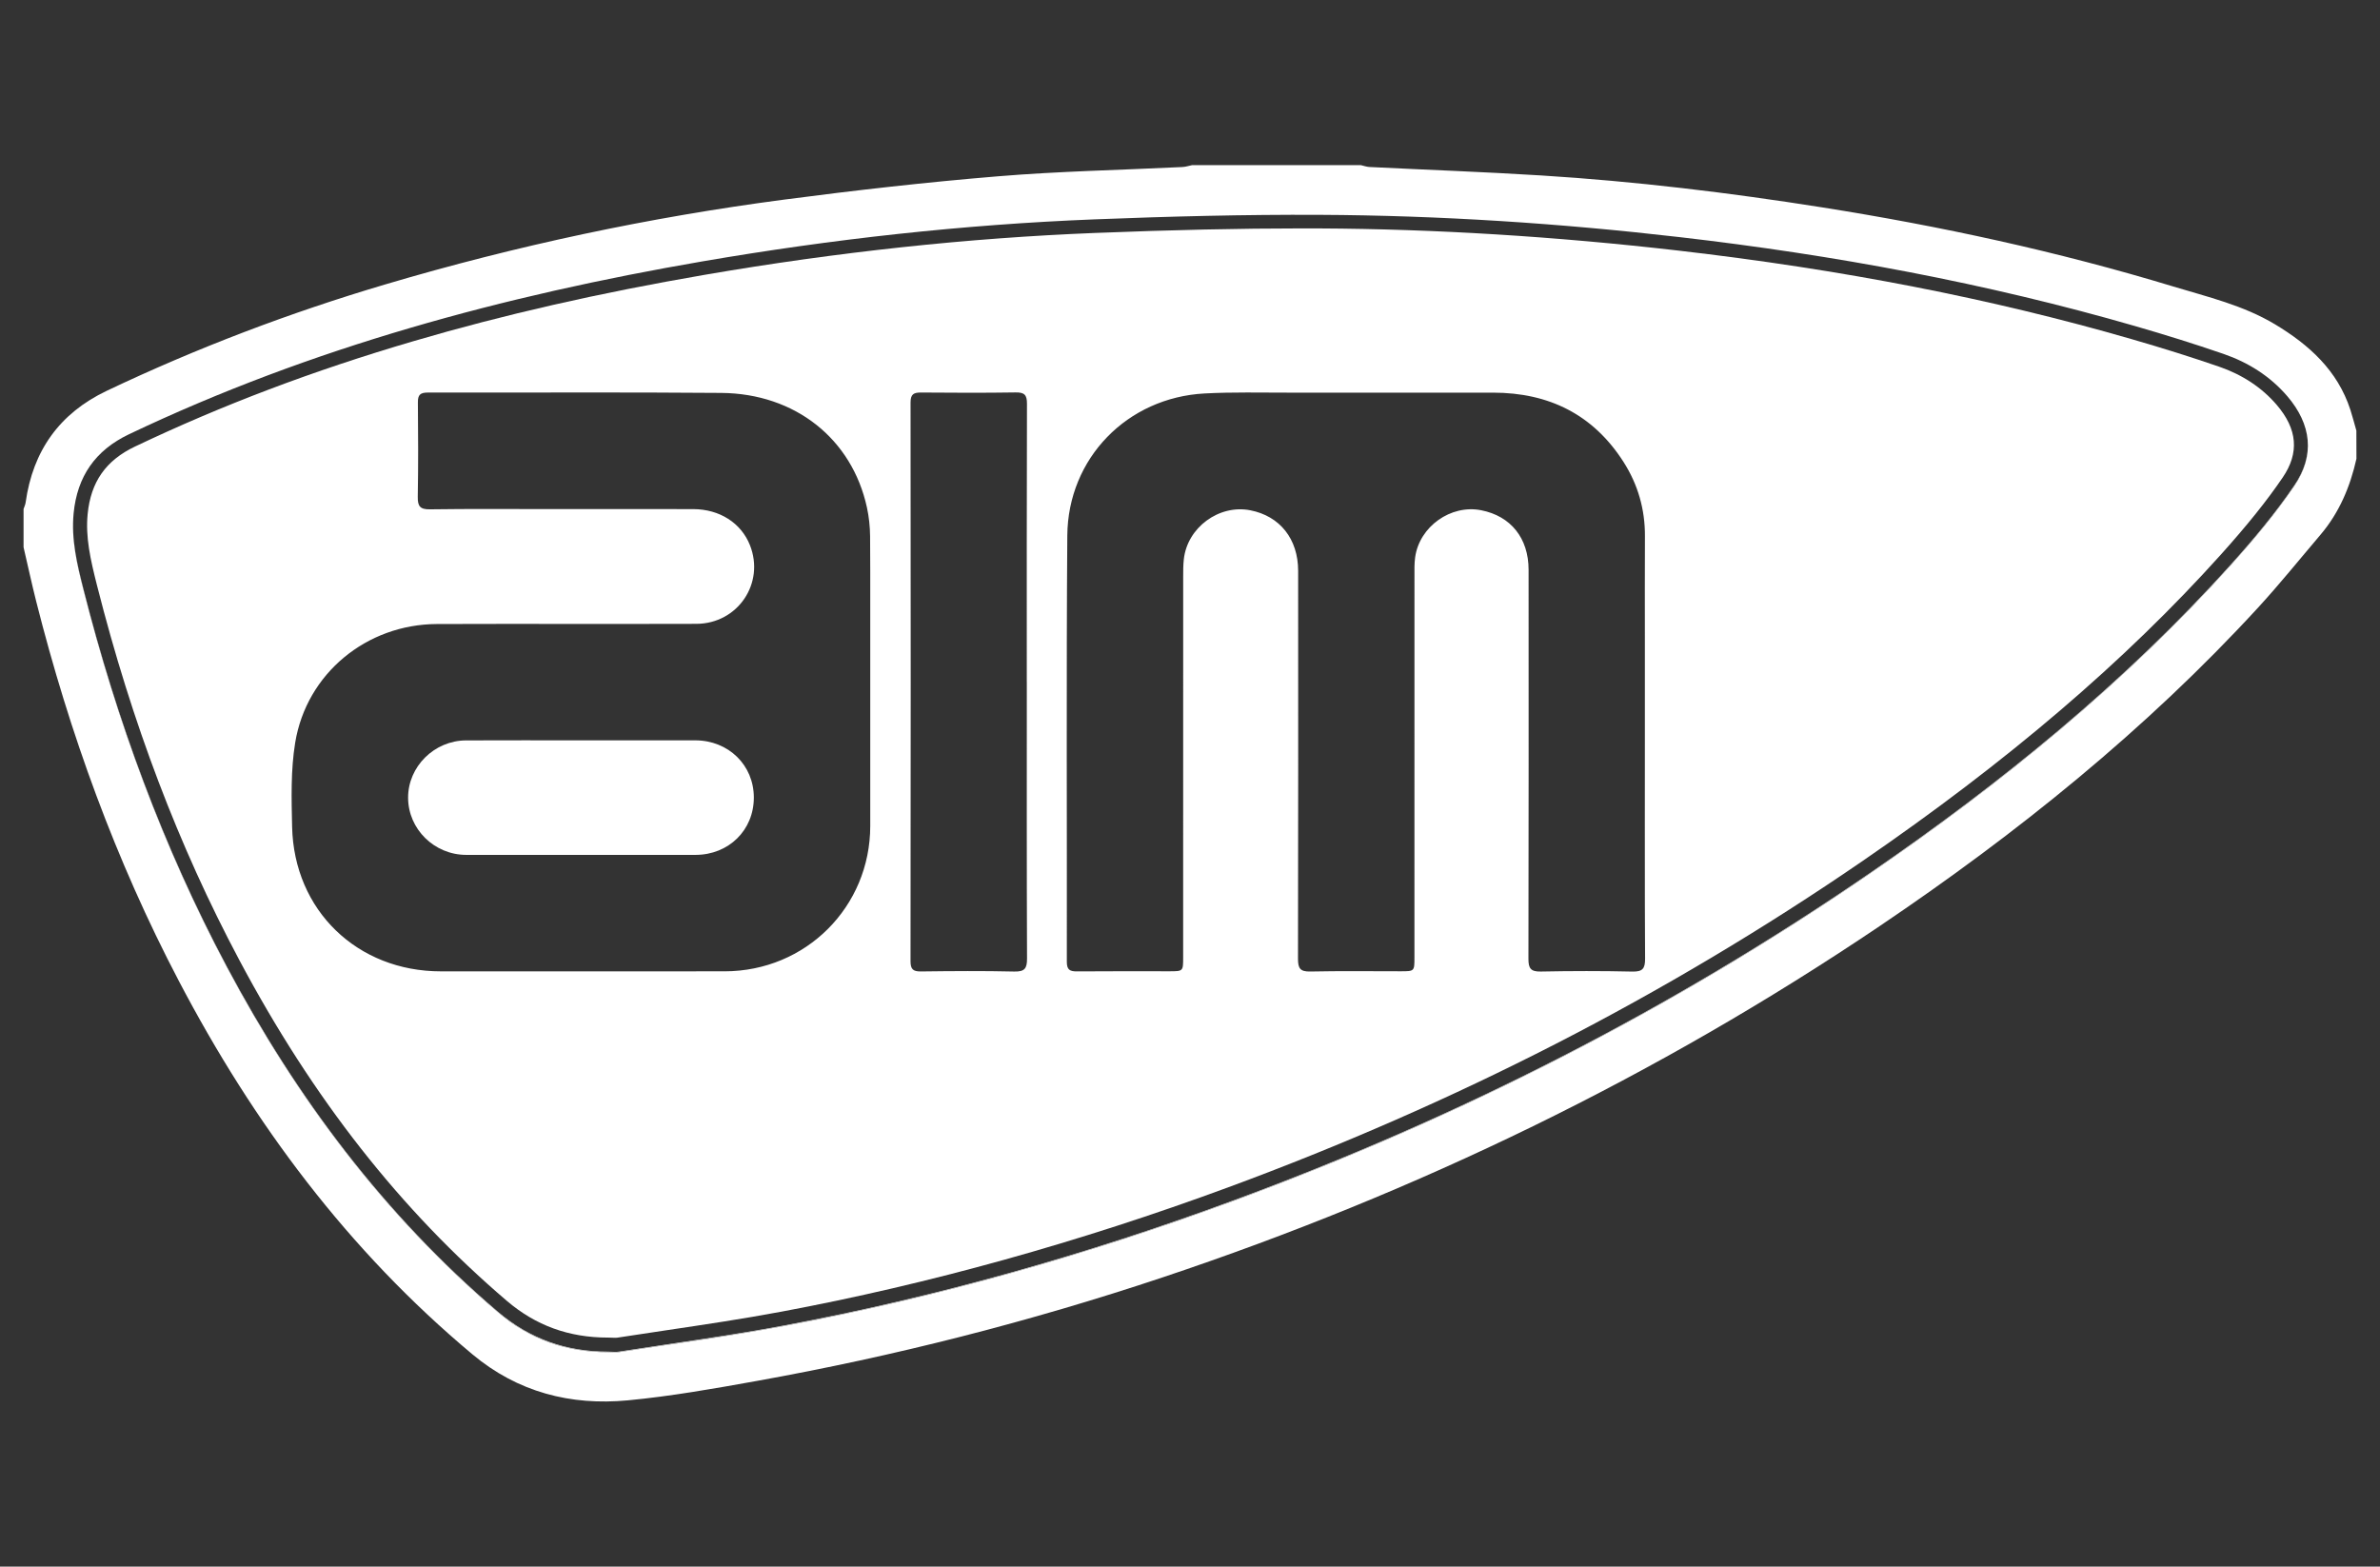
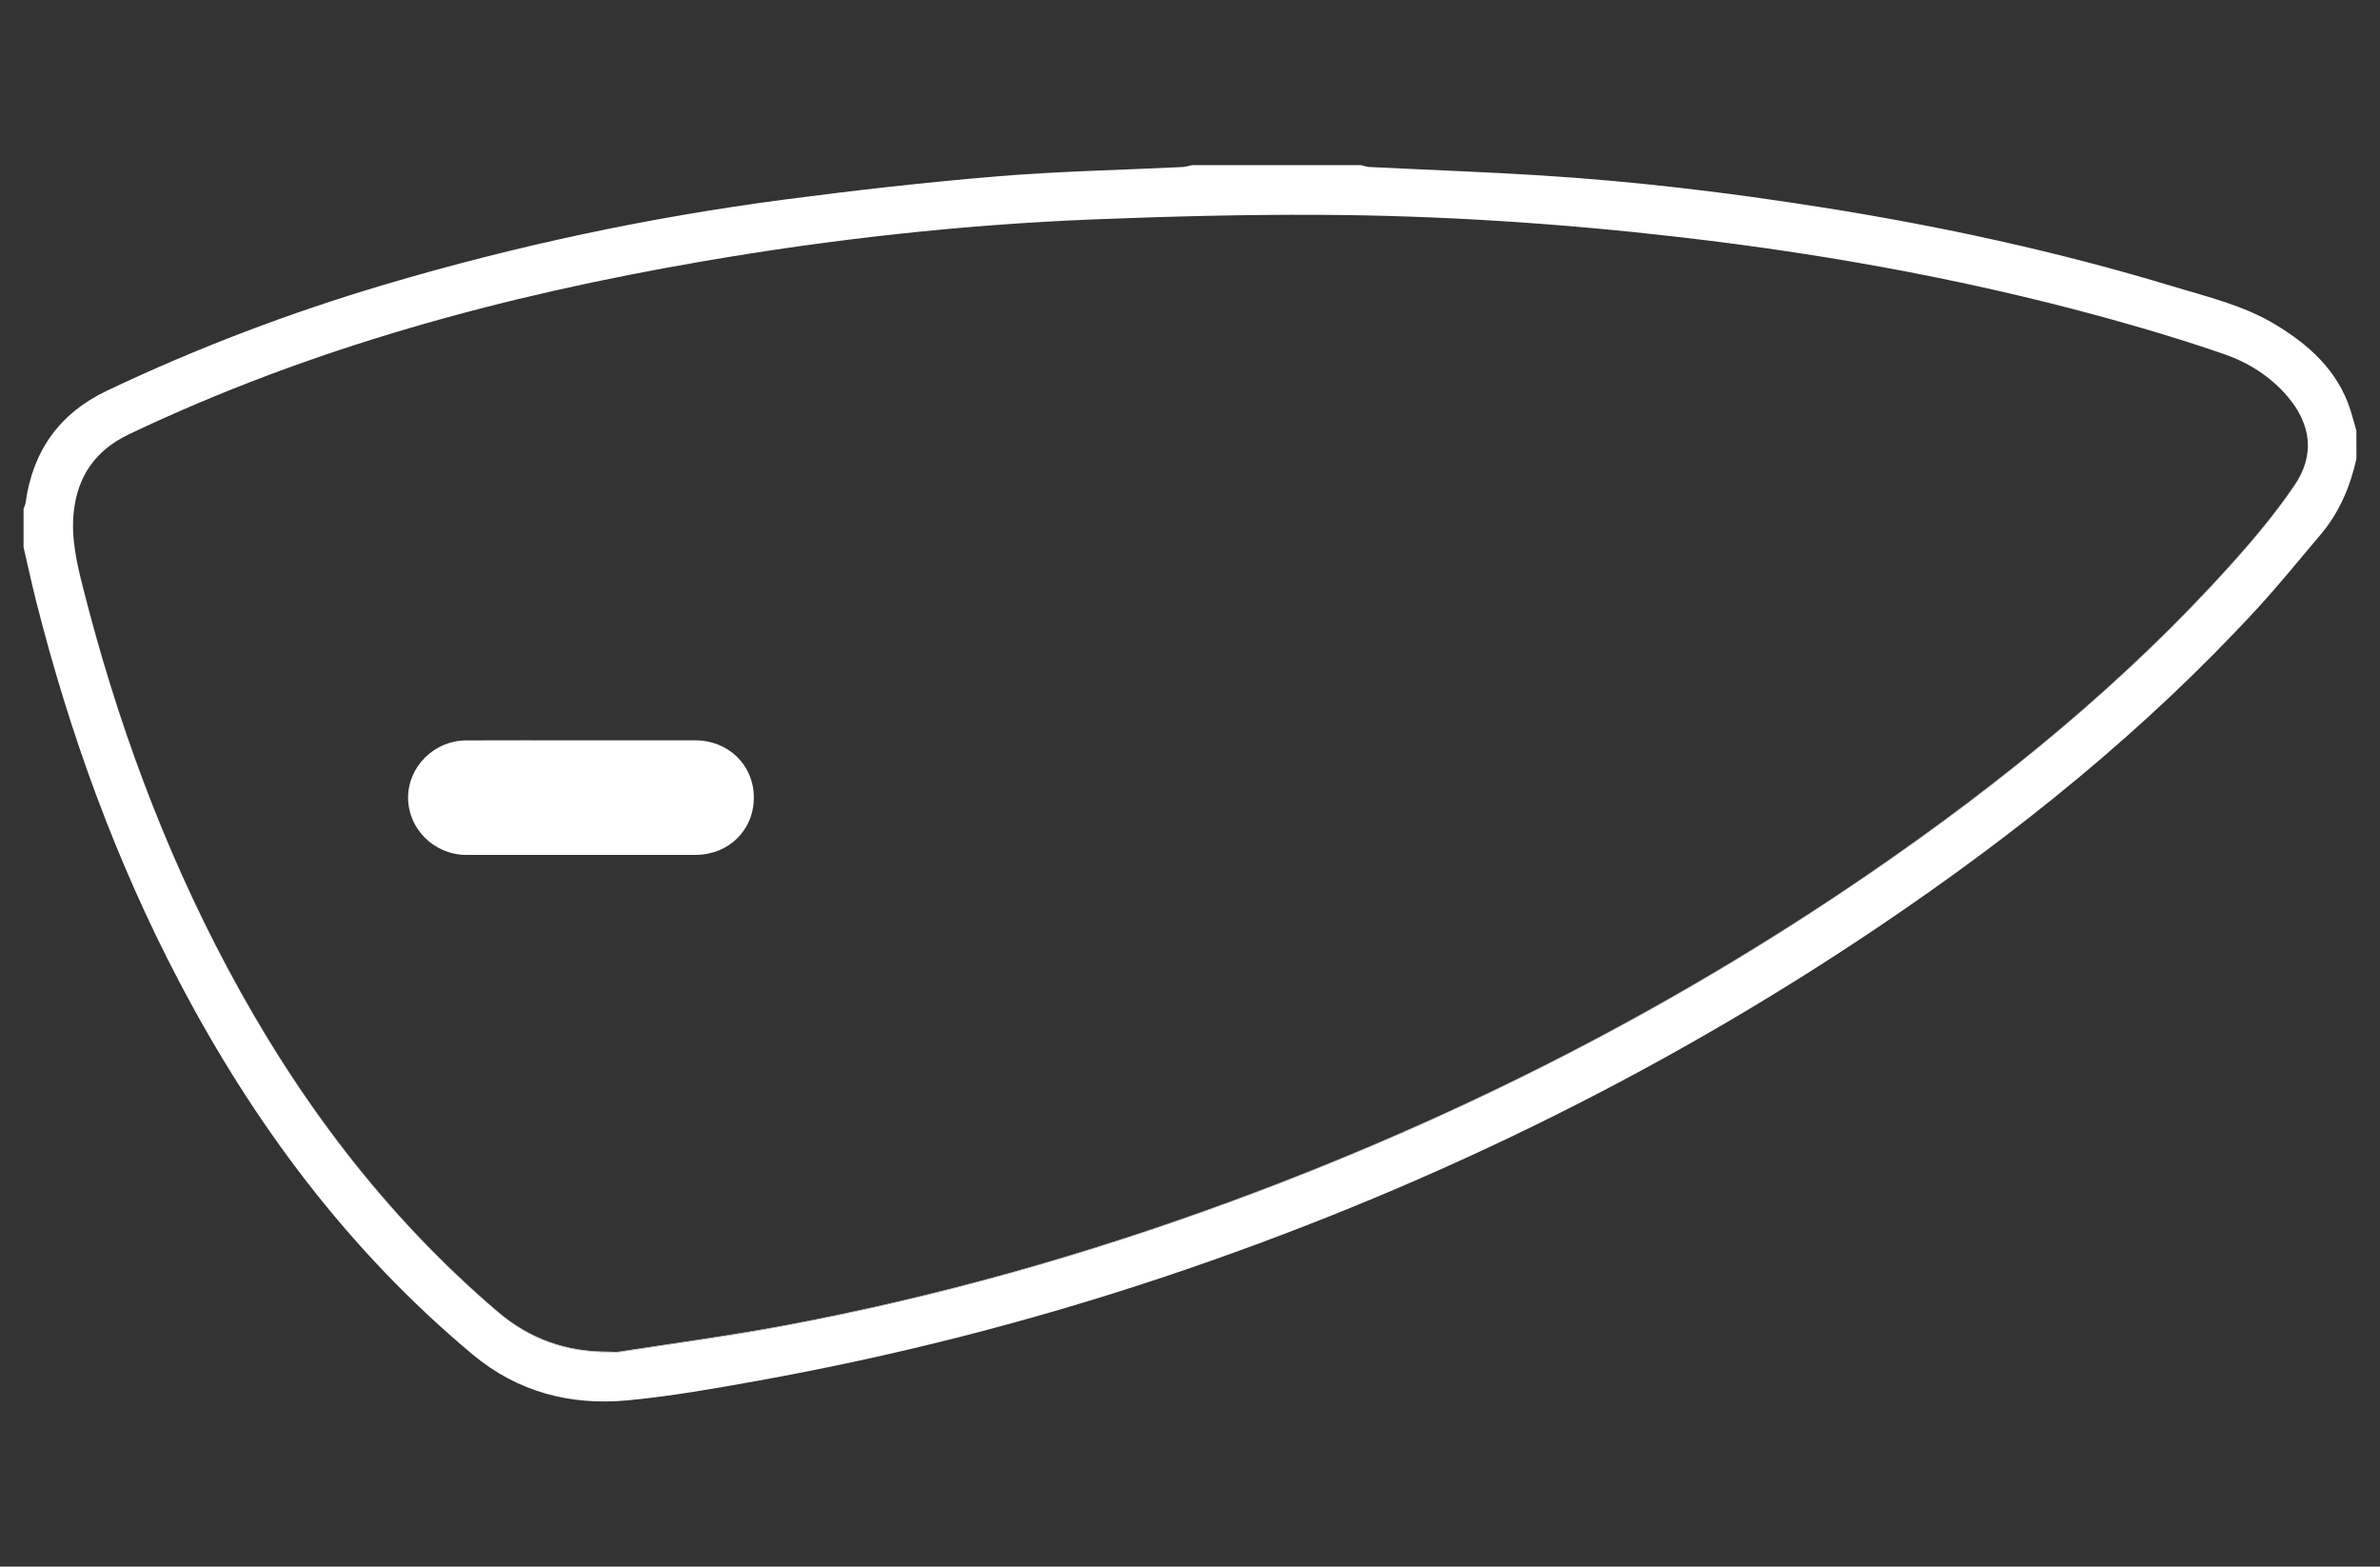
<svg xmlns="http://www.w3.org/2000/svg" version="1.1" id="Layer_1" x="0px" y="0px" viewBox="0 0 78.999 52" style="enable-background:new 0 0 78.999 52;" xml:space="preserve">
  <rect x="0" y="0" width="78.999" height="52" fill="#333333" stroke="none" />
  <style type="text/css">
	.st0{fill:#FFFFFF;}
</style>
  <g>
    <path class="st0" d="M78.217,15.227c-0.209,0.933-0.572,1.793-1.198,2.528c-0.684,0.804-1.347,1.629-2.06,2.406   c-3.737,4.067-8.009,7.505-12.576,10.584c-7.392,4.984-15.344,8.833-23.797,11.656c-4.406,1.471-8.896,2.615-13.466,3.436   c-1.42,0.255-2.845,0.508-4.279,0.644c-1.903,0.18-3.658-0.271-5.161-1.528c-4.122-3.445-7.264-7.661-9.745-12.395   c-2.097-4.001-3.626-8.217-4.732-12.591c-0.151-0.598-0.281-1.202-0.421-1.803c0-0.423,0-0.846,0-1.268   c0.024-0.073,0.059-0.144,0.069-0.218c0.239-1.716,1.127-2.963,2.696-3.708c2.992-1.422,6.08-2.594,9.256-3.534   c4.338-1.284,8.752-2.224,13.236-2.812c2.355-0.309,4.718-0.577,7.084-0.772c2.036-0.169,4.082-0.208,6.124-0.308   c0.107-0.005,0.213-0.04,0.319-0.062c1.869,0,3.738,0,5.607,0c0.095,0.021,0.19,0.057,0.285,0.061   c1.897,0.094,3.796,0.162,5.692,0.28c3.127,0.195,6.235,0.57,9.33,1.06c3.939,0.623,7.828,1.466,11.645,2.623   c1.155,0.35,2.34,0.628,3.391,1.26c1.132,0.681,2.074,1.53,2.499,2.834c0.074,0.229,0.133,0.462,0.2,0.694   C78.217,14.604,78.217,14.916,78.217,15.227z M20.187,44.883c0.122,0,0.247,0.016,0.366-0.002c1.822-0.283,3.652-0.527,5.464-0.866   c5.091-0.952,10.059-2.36,14.919-4.151c7.484-2.759,14.543-6.349,21.123-10.862c4.36-2.99,8.447-6.308,11.993-10.25   c0.749-0.833,1.476-1.699,2.104-2.624c0.692-1.018,0.564-2.046-0.234-2.977c-0.57-0.665-1.297-1.121-2.117-1.404   c-0.966-0.333-1.943-0.637-2.925-0.921C65.923,9.394,60.869,8.461,55.747,7.87c-3.969-0.458-7.951-0.72-11.945-0.739   c-2.49-0.012-4.981,0.052-7.469,0.15c-4.371,0.173-8.712,0.655-13.023,1.396c-6.578,1.132-12.978,2.856-19.03,5.738   c-1.117,0.532-1.717,1.4-1.836,2.62c-0.084,0.869,0.112,1.695,0.324,2.53c1.107,4.361,2.646,8.556,4.76,12.532   c2.314,4.351,5.222,8.235,8.989,11.451C17.588,44.465,18.803,44.885,20.187,44.883z" />
    <g>
      <g>
        <path class="st0" d="M76.156,16.11c-0.629,0.925-1.355,1.791-2.104,2.624c-3.546,3.942-7.633,7.259-11.993,10.25     c-6.581,4.514-13.639,8.103-21.123,10.862c-4.859,1.792-9.827,3.2-14.919,4.151c-1.812,0.339-3.642,0.583-5.464,0.866     c-0.044,0.007-0.088,0.009-0.132,0.009c-0.078,0-0.156-0.007-0.234-0.007c-0.003,0-0.005,0-0.008,0     c-1.381,0-2.593-0.42-3.662-1.333c-3.767-3.216-6.675-7.1-8.989-11.451c-2.114-3.976-3.653-8.171-4.76-12.532     c-0.172-0.678-0.334-1.35-0.343-2.044c0.007,0.7,0.17,1.377,0.343,2.061c1.107,4.361,2.646,8.556,4.76,12.532     c2.314,4.351,5.222,8.235,8.989,11.451c1.071,0.915,2.286,1.335,3.67,1.333c0.122,0,0.247,0.016,0.366-0.002     c1.822-0.283,3.652-0.527,5.464-0.866c5.091-0.952,10.059-2.36,14.919-4.151c7.484-2.759,14.543-6.349,21.123-10.862     c4.36-2.991,8.447-6.308,11.993-10.25c0.749-0.833,1.476-1.699,2.104-2.624c0.305-0.449,0.45-0.899,0.45-1.343     C76.603,15.223,76.457,15.668,76.156,16.11z" />
      </g>
      <g>
-         <path class="st0" d="M7.941,31.862c2.446,4.601,5.351,8.302,8.88,11.315c0.962,0.822,2.061,1.221,3.359,1.221h0.008     c0.049,0,0.095,0.002,0.136,0.004c0.035,0.001,0.068,0.003,0.097,0.003c0.026,0,0.046-0.001,0.061-0.003     c0.535-0.083,1.078-0.164,1.604-0.242c1.265-0.188,2.572-0.383,3.846-0.621c4.898-0.915,9.892-2.305,14.843-4.131     c3.742-1.38,7.392-2.978,10.849-4.751c3.52-1.805,6.942-3.843,10.172-6.059c4.841-3.32,8.737-6.649,11.91-10.177     c0.88-0.979,1.536-1.796,2.065-2.574c0.555-0.816,0.489-1.604-0.202-2.41c-0.49-0.571-1.134-0.998-1.914-1.267     c-0.903-0.311-1.853-0.61-2.903-0.914c-4.665-1.348-9.59-2.309-15.057-2.94C51.618,7.847,47.616,7.6,43.8,7.582     c-0.196-0.001-0.391-0.001-0.587-0.001c-2.044,0-4.288,0.049-6.862,0.151c-4.205,0.166-8.566,0.634-12.962,1.39     c-3.516,0.605-6.676,1.325-9.66,2.201c-3.333,0.978-6.358,2.123-9.248,3.499c-0.969,0.461-1.468,1.174-1.572,2.243     c-0.074,0.765,0.09,1.495,0.312,2.37C4.381,24.006,5.925,28.071,7.941,31.862z M35.427,17.78c0.019-2.574,1.993-4.584,4.557-4.72     c0.932-0.05,1.868-0.026,2.802-0.027c2.258-0.003,4.517-0.001,6.775,0c1.85,0.001,3.322,0.725,4.329,2.301     c0.477,0.747,0.715,1.573,0.71,2.466c-0.006,1.146-0.002,2.292-0.002,3.438c0,1.146,0,2.292,0,3.438c0,1.786-0.004,3.571,0,5.357     c0.001,0.595,0.004,1.19,0.007,1.786c0.002,0.335-0.084,0.438-0.427,0.43c-1.012-0.023-2.025-0.021-3.037-0.001     c-0.33,0.007-0.409-0.105-0.408-0.419c0.009-4.305,0.007-8.611,0.005-12.916c0-1.05-0.589-1.783-1.574-1.977     c-1.008-0.199-2.052,0.542-2.192,1.566c-0.029,0.208-0.022,0.421-0.022,0.632c-0.001,4.216-0.001,8.433-0.001,12.649     c0,0.456-0.001,0.456-0.456,0.456c-1.001,0-2.003-0.013-3.004,0.008c-0.332,0.007-0.405-0.105-0.405-0.418     c0.009-4.294,0.007-8.588,0.005-12.882c-0.001-1.06-0.606-1.818-1.59-2.01c-1.037-0.202-2.09,0.572-2.205,1.628     c-0.021,0.187-0.021,0.378-0.021,0.566c-0.001,4.216-0.001,8.433-0.001,12.649c0,0.458-0.001,0.459-0.454,0.459     c-1.023,0-2.047-0.005-3.07,0.004c-0.233,0.002-0.337-0.051-0.337-0.313C35.418,27.214,35.392,22.497,35.427,17.78z      M30.224,13.36c0-0.279,0.105-0.333,0.352-0.331c1.045,0.009,2.09,0.013,3.135-0.003c0.293-0.005,0.378,0.081,0.377,0.376     c-0.01,3.08-0.006,6.159-0.006,9.239c0,0,0.001,0,0.001,0c0,3.057-0.005,6.115,0.007,9.172c0.001,0.328-0.073,0.443-0.422,0.435     c-1.033-0.024-2.068-0.016-3.102-0.003c-0.261,0.003-0.343-0.076-0.343-0.34C30.231,25.724,30.231,19.542,30.224,13.36z      M9.798,24.652c0.376-2.298,2.372-3.93,4.705-3.939c2.87-0.01,5.74,0.003,8.61-0.006c1.376-0.004,2.282-1.348,1.779-2.613     c-0.291-0.733-1.003-1.192-1.877-1.195c-1.568-0.005-3.137-0.001-4.705-0.001c-1.346,0-2.692-0.011-4.038,0.008     c-0.331,0.005-0.41-0.103-0.405-0.416c0.018-1.045,0.014-2.091,0.004-3.137c-0.003-0.25,0.083-0.323,0.327-0.323     c3.248,0.006,6.497-0.016,9.744,0.012c2.455,0.021,4.338,1.527,4.834,3.802c0.068,0.312,0.102,0.638,0.105,0.958     c0.003,0.403,0.004,0.806,0.005,1.21c0.003,1.21,0,2.419,0,3.629c0,1.591,0,3.181,0,4.772c0,2.69-2.139,4.826-4.837,4.828     c-3.137,0.002-6.274,0-9.411,0.001c-2.777,0.001-4.879-2.02-4.942-4.796C9.675,26.514,9.649,25.564,9.798,24.652z" />
-       </g>
+         </g>
    </g>
    <path class="st0" d="M19.306,24.574c1.257,0,2.514-0.001,3.771,0c1.104,0.001,1.945,0.823,1.945,1.898   c0.001,1.081-0.832,1.903-1.937,1.904c-2.536,0.002-5.073,0.002-7.609,0c-1.06-0.001-1.927-0.855-1.93-1.895   c-0.004-1.033,0.867-1.901,1.922-1.905C16.748,24.57,18.027,24.574,19.306,24.574z" />
  </g>
</svg>